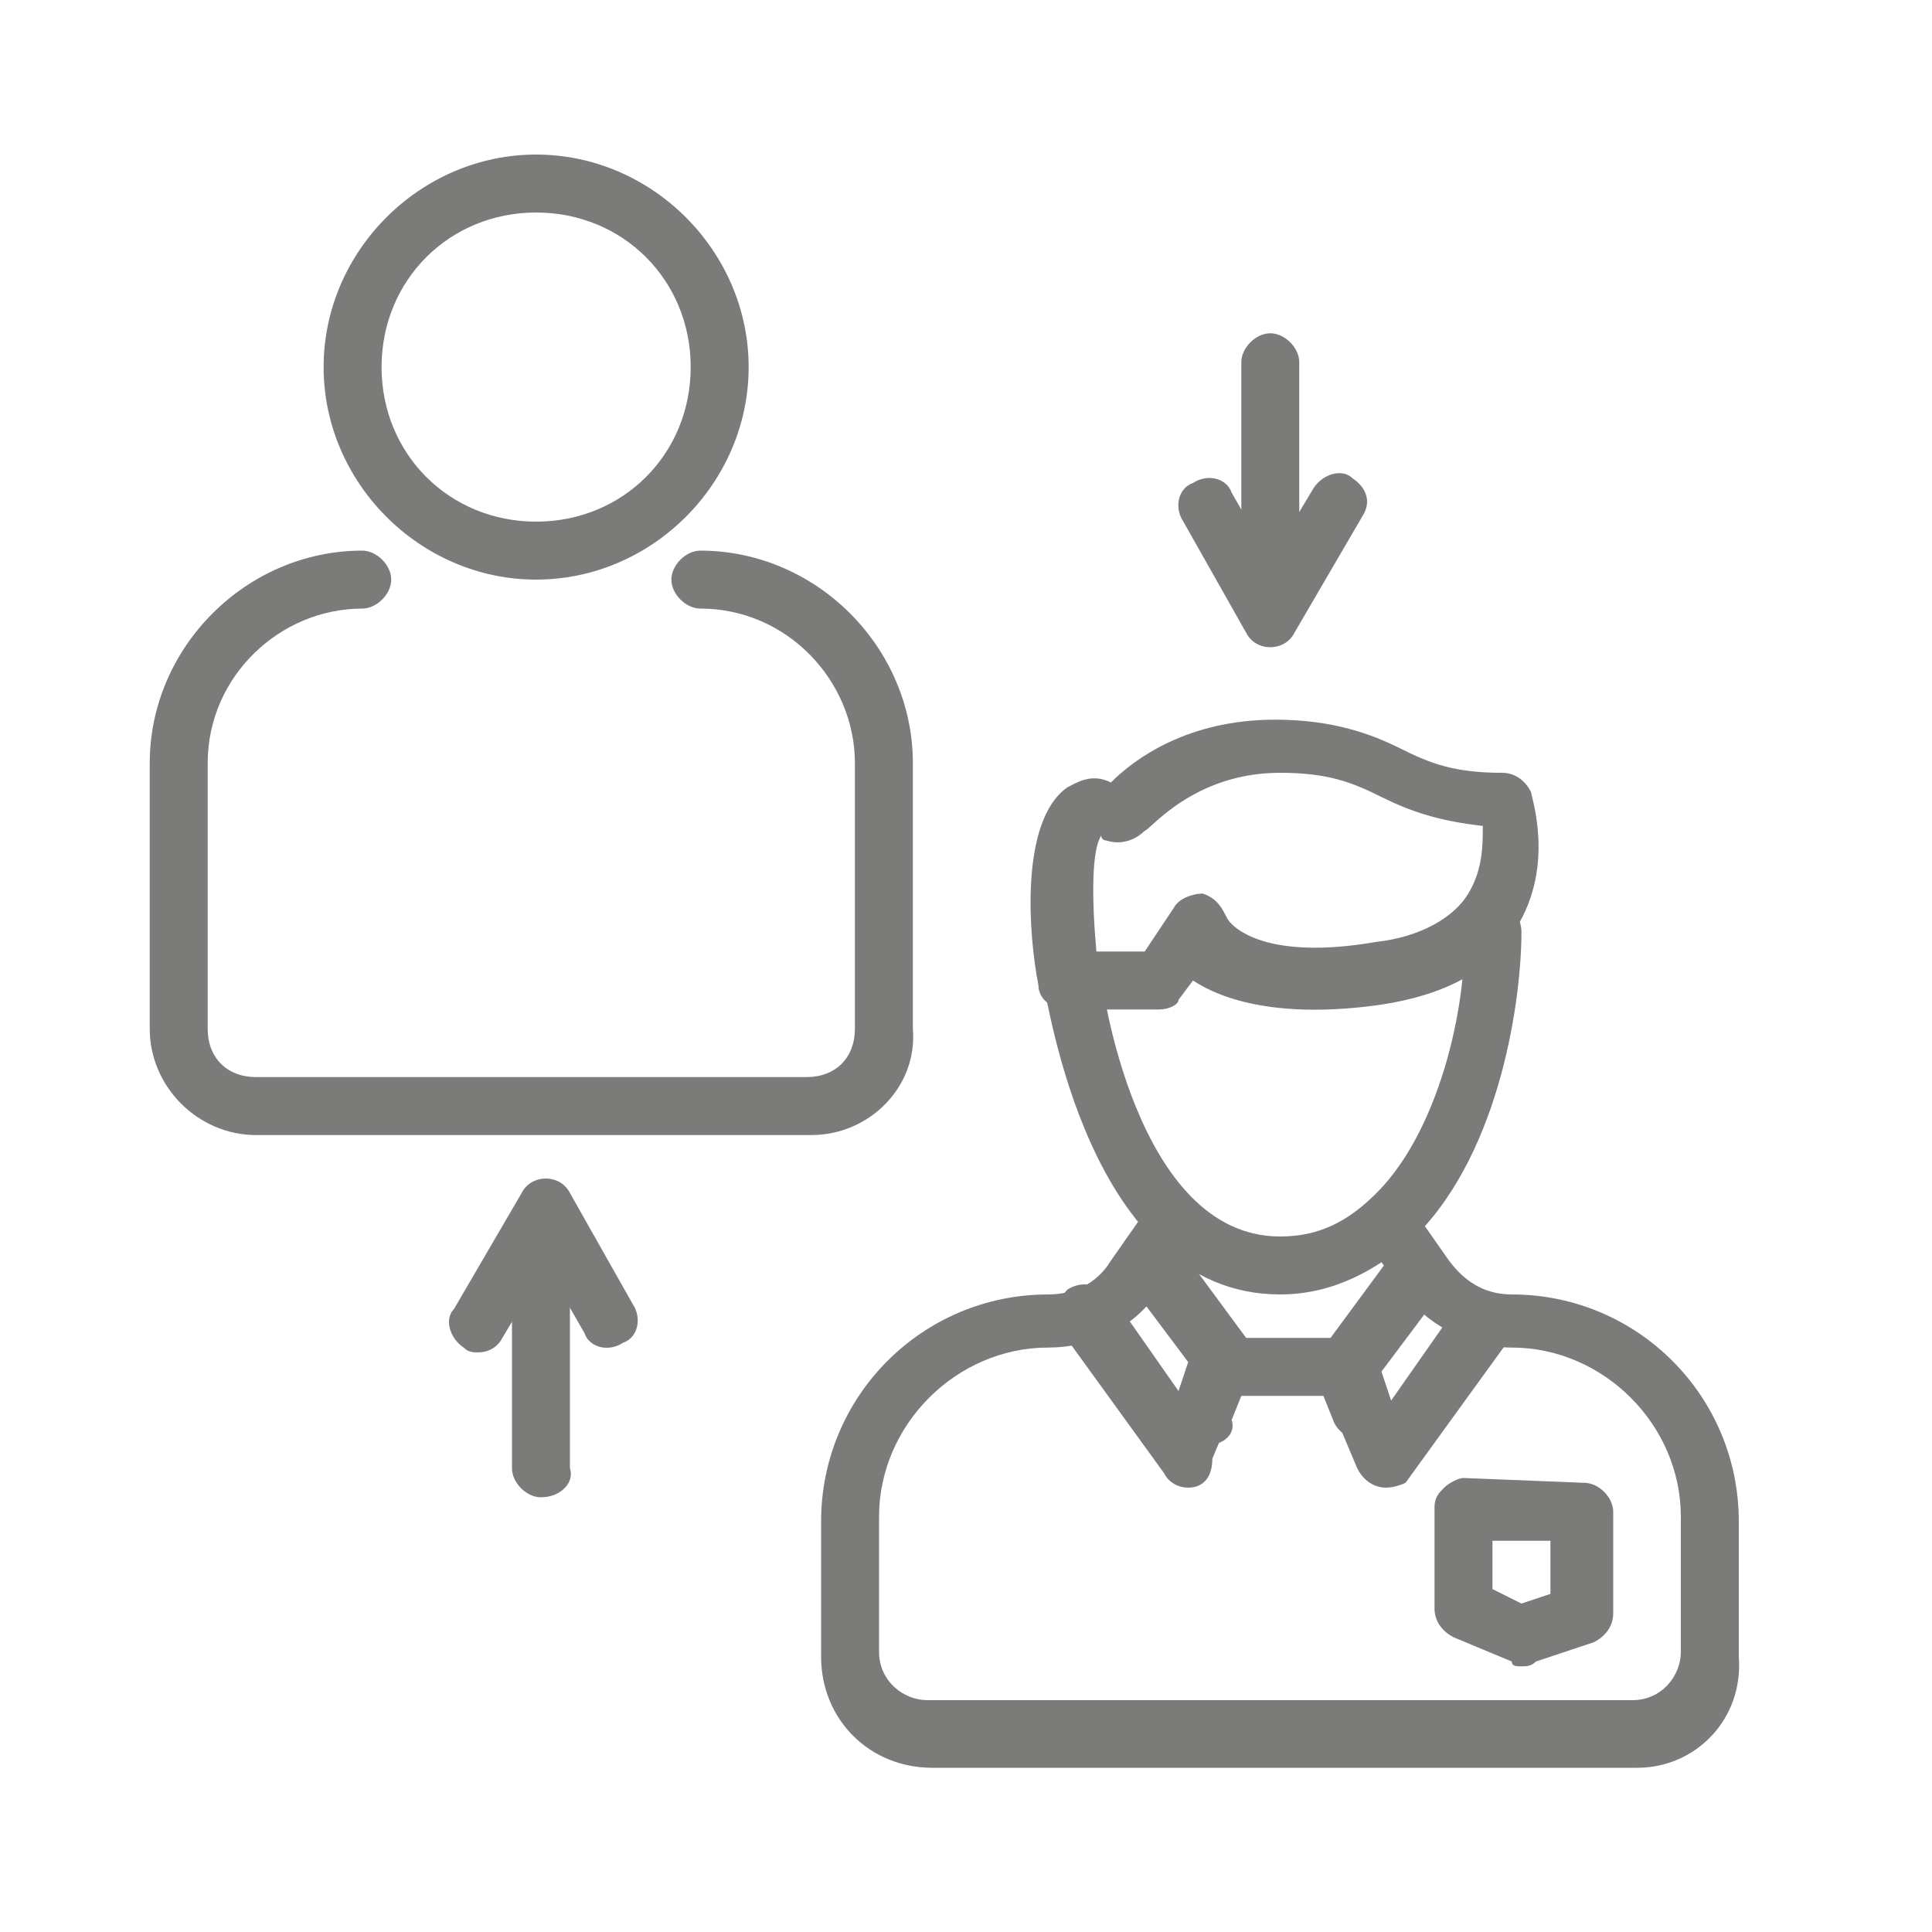
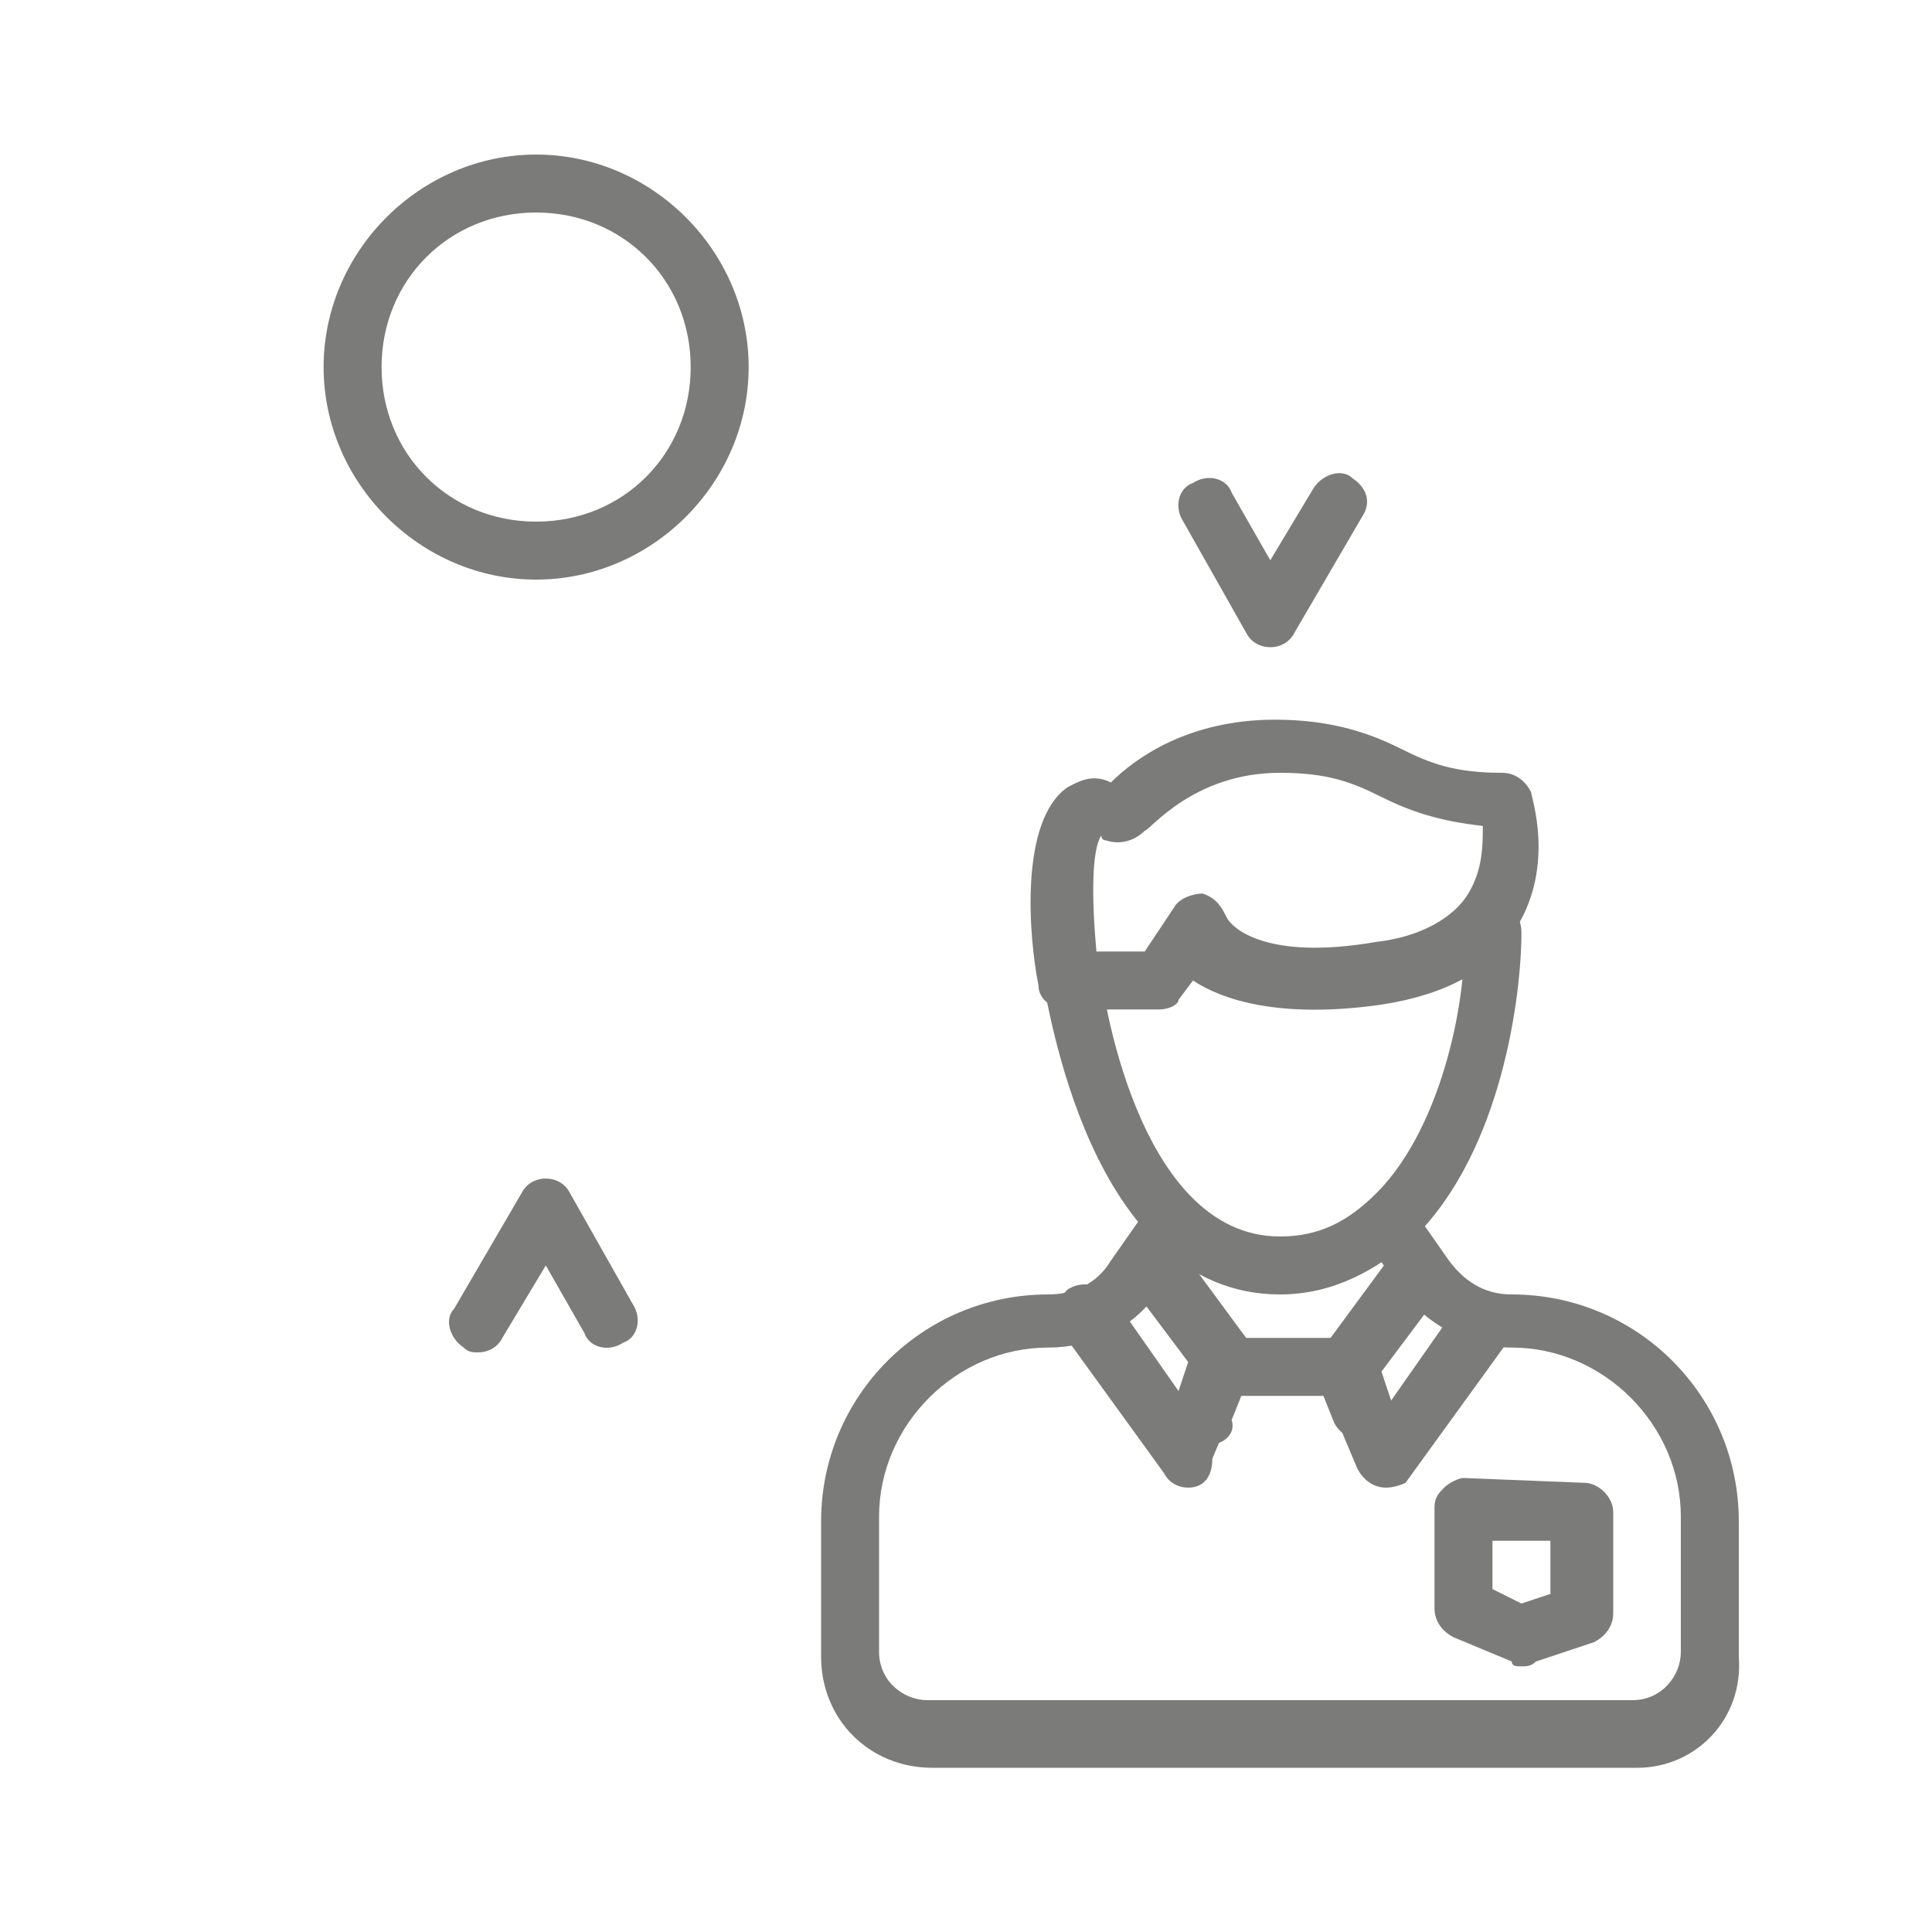
<svg xmlns="http://www.w3.org/2000/svg" version="1.1" id="Ebene_1" x="0px" y="0px" viewBox="0 0 40 40" style="enable-background:new 0 0 40 40;" xml:space="preserve">
  <style type="text/css">
	.st0{fill:#7B7C7A;}
</style>
  <g>
    <g>
-       <path class="st0" d="M16.8,23.5H5.3c-1.2,0-2.2-1-2.2-2.2v-5.5c0-2.4,2-4.4,4.4-4.4c0.3,0,0.6,0.3,0.6,0.6s-0.3,0.6-0.6,0.6    c-1.7,0-3.2,1.4-3.2,3.2v5.5c0,0.6,0.4,1,1,1h11.4c0.6,0,1-0.4,1-1v-5.5c0-1.7-1.4-3.2-3.2-3.2c-0.3,0-0.6-0.3-0.6-0.6    s0.3-0.6,0.6-0.6c2.4,0,4.4,2,4.4,4.4v5.5C19,22.5,18,23.5,16.8,23.5z" />
-     </g>
+       </g>
    <g>
      <path class="st0" d="M11.1,12c-2.4,0-4.4-2-4.4-4.4s2-4.4,4.4-4.4s4.4,2,4.4,4.4S13.5,12,11.1,12z M11.1,4.4    c-1.8,0-3.2,1.4-3.2,3.2c0,1.8,1.4,3.2,3.2,3.2c1.8,0,3.2-1.4,3.2-3.2C14.3,5.8,12.9,4.4,11.1,4.4z" />
    </g>
    <g>
-       <path class="st0" d="M11.2,31c-0.3,0-0.6-0.3-0.6-0.6v-5.1c0-0.3,0.3-0.6,0.6-0.6s0.6,0.3,0.6,0.6v5.1C11.9,30.7,11.6,31,11.2,31z    " />
-     </g>
+       </g>
    <g>
      <path class="st0" d="M9.9,28c-0.1,0-0.2,0-0.3-0.1c-0.3-0.2-0.4-0.6-0.2-0.8l1.4-2.4c0.1-0.2,0.3-0.3,0.5-0.3    c0.2,0,0.4,0.1,0.5,0.3l1.3,2.3c0.2,0.3,0.1,0.7-0.2,0.8c-0.3,0.2-0.7,0.1-0.8-0.2l-0.8-1.4l-0.9,1.5C10.3,27.9,10.1,28,9.9,28z" />
    </g>
    <g>
      <g>
-         <path class="st0" d="M26.3,13.3c-0.3,0-0.6-0.3-0.6-0.6V7.5c0-0.3,0.3-0.6,0.6-0.6s0.6,0.3,0.6,0.6v5.1     C26.9,13,26.6,13.3,26.3,13.3z" />
-       </g>
+         </g>
      <g>
        <path class="st0" d="M26.3,13.4C26.3,13.4,26.2,13.4,26.3,13.4c-0.2,0-0.4-0.1-0.5-0.3l-1.3-2.3c-0.2-0.3-0.1-0.7,0.2-0.8     c0.3-0.2,0.7-0.1,0.8,0.2l0.8,1.4l0.9-1.5c0.2-0.3,0.6-0.4,0.8-0.2c0.3,0.2,0.4,0.5,0.2,0.8l-1.4,2.4     C26.7,13.3,26.5,13.4,26.3,13.4z" />
      </g>
    </g>
    <g>
      <path class="st0" d="M33.9,36.6H19.3c-1.3,0-2.3-1-2.3-2.3v-2.8c0-2.6,2.1-4.7,4.7-4.7c0.5,0,1-0.2,1.3-0.7l0.7-1    c0.2-0.3,0.6-0.4,0.8-0.2c0.3,0.2,0.4,0.6,0.2,0.8l-0.7,1c-0.5,0.8-1.4,1.2-2.3,1.2c-1.9,0-3.5,1.6-3.5,3.5v2.8c0,0.6,0.5,1,1,1    h14.6c0.6,0,1-0.5,1-1v-2.8c0-1.9-1.6-3.5-3.5-3.5c-0.9,0-1.8-0.5-2.3-1.2l-0.7-1c-0.2-0.3-0.1-0.7,0.2-0.8    c0.3-0.2,0.7-0.1,0.8,0.2l0.7,1c0.3,0.4,0.7,0.7,1.3,0.7c2.6,0,4.7,2.1,4.7,4.7v2.8C36.1,35.6,35.1,36.6,33.9,36.6z" />
    </g>
    <g>
      <path class="st0" d="M24.6,30.8c-0.2,0-0.4-0.1-0.5-0.3l-2.1-2.9c-0.2-0.3-0.1-0.7,0.1-0.9c0.3-0.2,0.7-0.1,0.9,0.1l1.4,2l0.2-0.6    l-1.2-1.6c-0.2-0.3-0.1-0.7,0.1-0.9c0.3-0.2,0.7-0.1,0.9,0.1l1.4,1.9c0.1,0.2,0.2,0.4,0.1,0.6l-0.8,1.9    C25.1,30.6,24.9,30.8,24.6,30.8C24.7,30.8,24.7,30.8,24.6,30.8z" />
    </g>
    <g>
      <path class="st0" d="M28.7,30.8C28.7,30.8,28.7,30.8,28.7,30.8c-0.3,0-0.5-0.2-0.6-0.4l-0.8-1.9c-0.1-0.2-0.1-0.4,0.1-0.6l1.4-1.9    c0.2-0.3,0.6-0.3,0.9-0.1c0.3,0.2,0.3,0.6,0.1,0.9l-1.2,1.6l0.2,0.6l1.4-2c0.2-0.3,0.6-0.3,0.9-0.1c0.3,0.2,0.3,0.6,0.1,0.9    l-2.1,2.9C29.1,30.7,28.9,30.8,28.7,30.8z" />
    </g>
    <g>
      <path class="st0" d="M25.1,29.9c-0.1,0-0.1,0-0.2,0c-0.3-0.1-0.5-0.5-0.4-0.8l0.3-1c0.1-0.2,0.3-0.4,0.6-0.4h2.5    c0.3,0,0.5,0.2,0.6,0.4l0.3,0.9c0.1,0.3-0.1,0.7-0.4,0.8c-0.3,0.1-0.7-0.1-0.8-0.4l-0.2-0.5h-1.7l-0.2,0.5    C25.6,29.7,25.3,29.9,25.1,29.9z" />
    </g>
    <g>
      <path class="st0" d="M31.5,34.5c-0.1,0-0.2,0-0.2-0.1l-1.2-0.5c-0.2-0.1-0.4-0.3-0.4-0.6v-2.1c0-0.2,0.1-0.3,0.2-0.4    c0.1-0.1,0.3-0.2,0.4-0.2l2.5,0.1c0.3,0,0.6,0.3,0.6,0.6v2.1c0,0.3-0.2,0.5-0.4,0.6l-1.2,0.4C31.7,34.5,31.6,34.5,31.5,34.5z     M30.9,32.9l0.6,0.3l0.6-0.2v-1.1l-1.2,0V32.9z" />
    </g>
    <g>
      <path class="st0" d="M24,20.9h-1.9c-0.3,0-0.6-0.2-0.6-0.5c-0.2-1-0.4-3.4,0.6-4.1c0.2-0.1,0.5-0.3,0.9-0.1    c0.5-0.5,1.6-1.3,3.4-1.3c1.2,0,2,0.3,2.6,0.6c0.6,0.3,1.1,0.5,2.1,0.5c0.3,0,0.5,0.2,0.6,0.4c0,0.1,0.5,1.5-0.3,2.8    c-0.5,0.9-1.5,1.4-2.8,1.6c-2.1,0.3-3.3-0.1-3.9-0.5l-0.3,0.4C24.4,20.8,24.2,20.9,24,20.9z M22.7,19.7h1l0.6-0.9    c0.1-0.2,0.4-0.3,0.6-0.3c0.3,0.1,0.4,0.3,0.5,0.5c0.1,0.2,0.8,0.9,3.1,0.5c0.9-0.1,1.6-0.5,1.9-1c0.3-0.5,0.3-1,0.3-1.4    c-0.9-0.1-1.5-0.3-2.1-0.6C28,16.2,27.5,16,26.5,16c-1.8,0-2.7,1.2-2.8,1.2c-0.2,0.2-0.5,0.3-0.8,0.2c-0.1,0-0.1-0.1-0.1-0.1    C22.6,17.6,22.6,18.6,22.7,19.7z" />
    </g>
    <g>
      <path class="st0" d="M26.5,26.8c-4,0-4.8-6.2-4.9-6.4c0-0.3,0.2-0.6,0.5-0.7c0.3,0,0.6,0.2,0.7,0.5c0,0.1,0.7,5.4,3.7,5.4    c0.8,0,1.4-0.3,2-0.9c1.4-1.4,1.9-4.2,1.8-5.4c0-0.3,0.2-0.6,0.6-0.6c0.4,0,0.6,0.3,0.6,0.6c0,1.3-0.4,4.5-2.2,6.3    C28.5,26.3,27.6,26.8,26.5,26.8z" />
    </g>
  </g>
</svg>